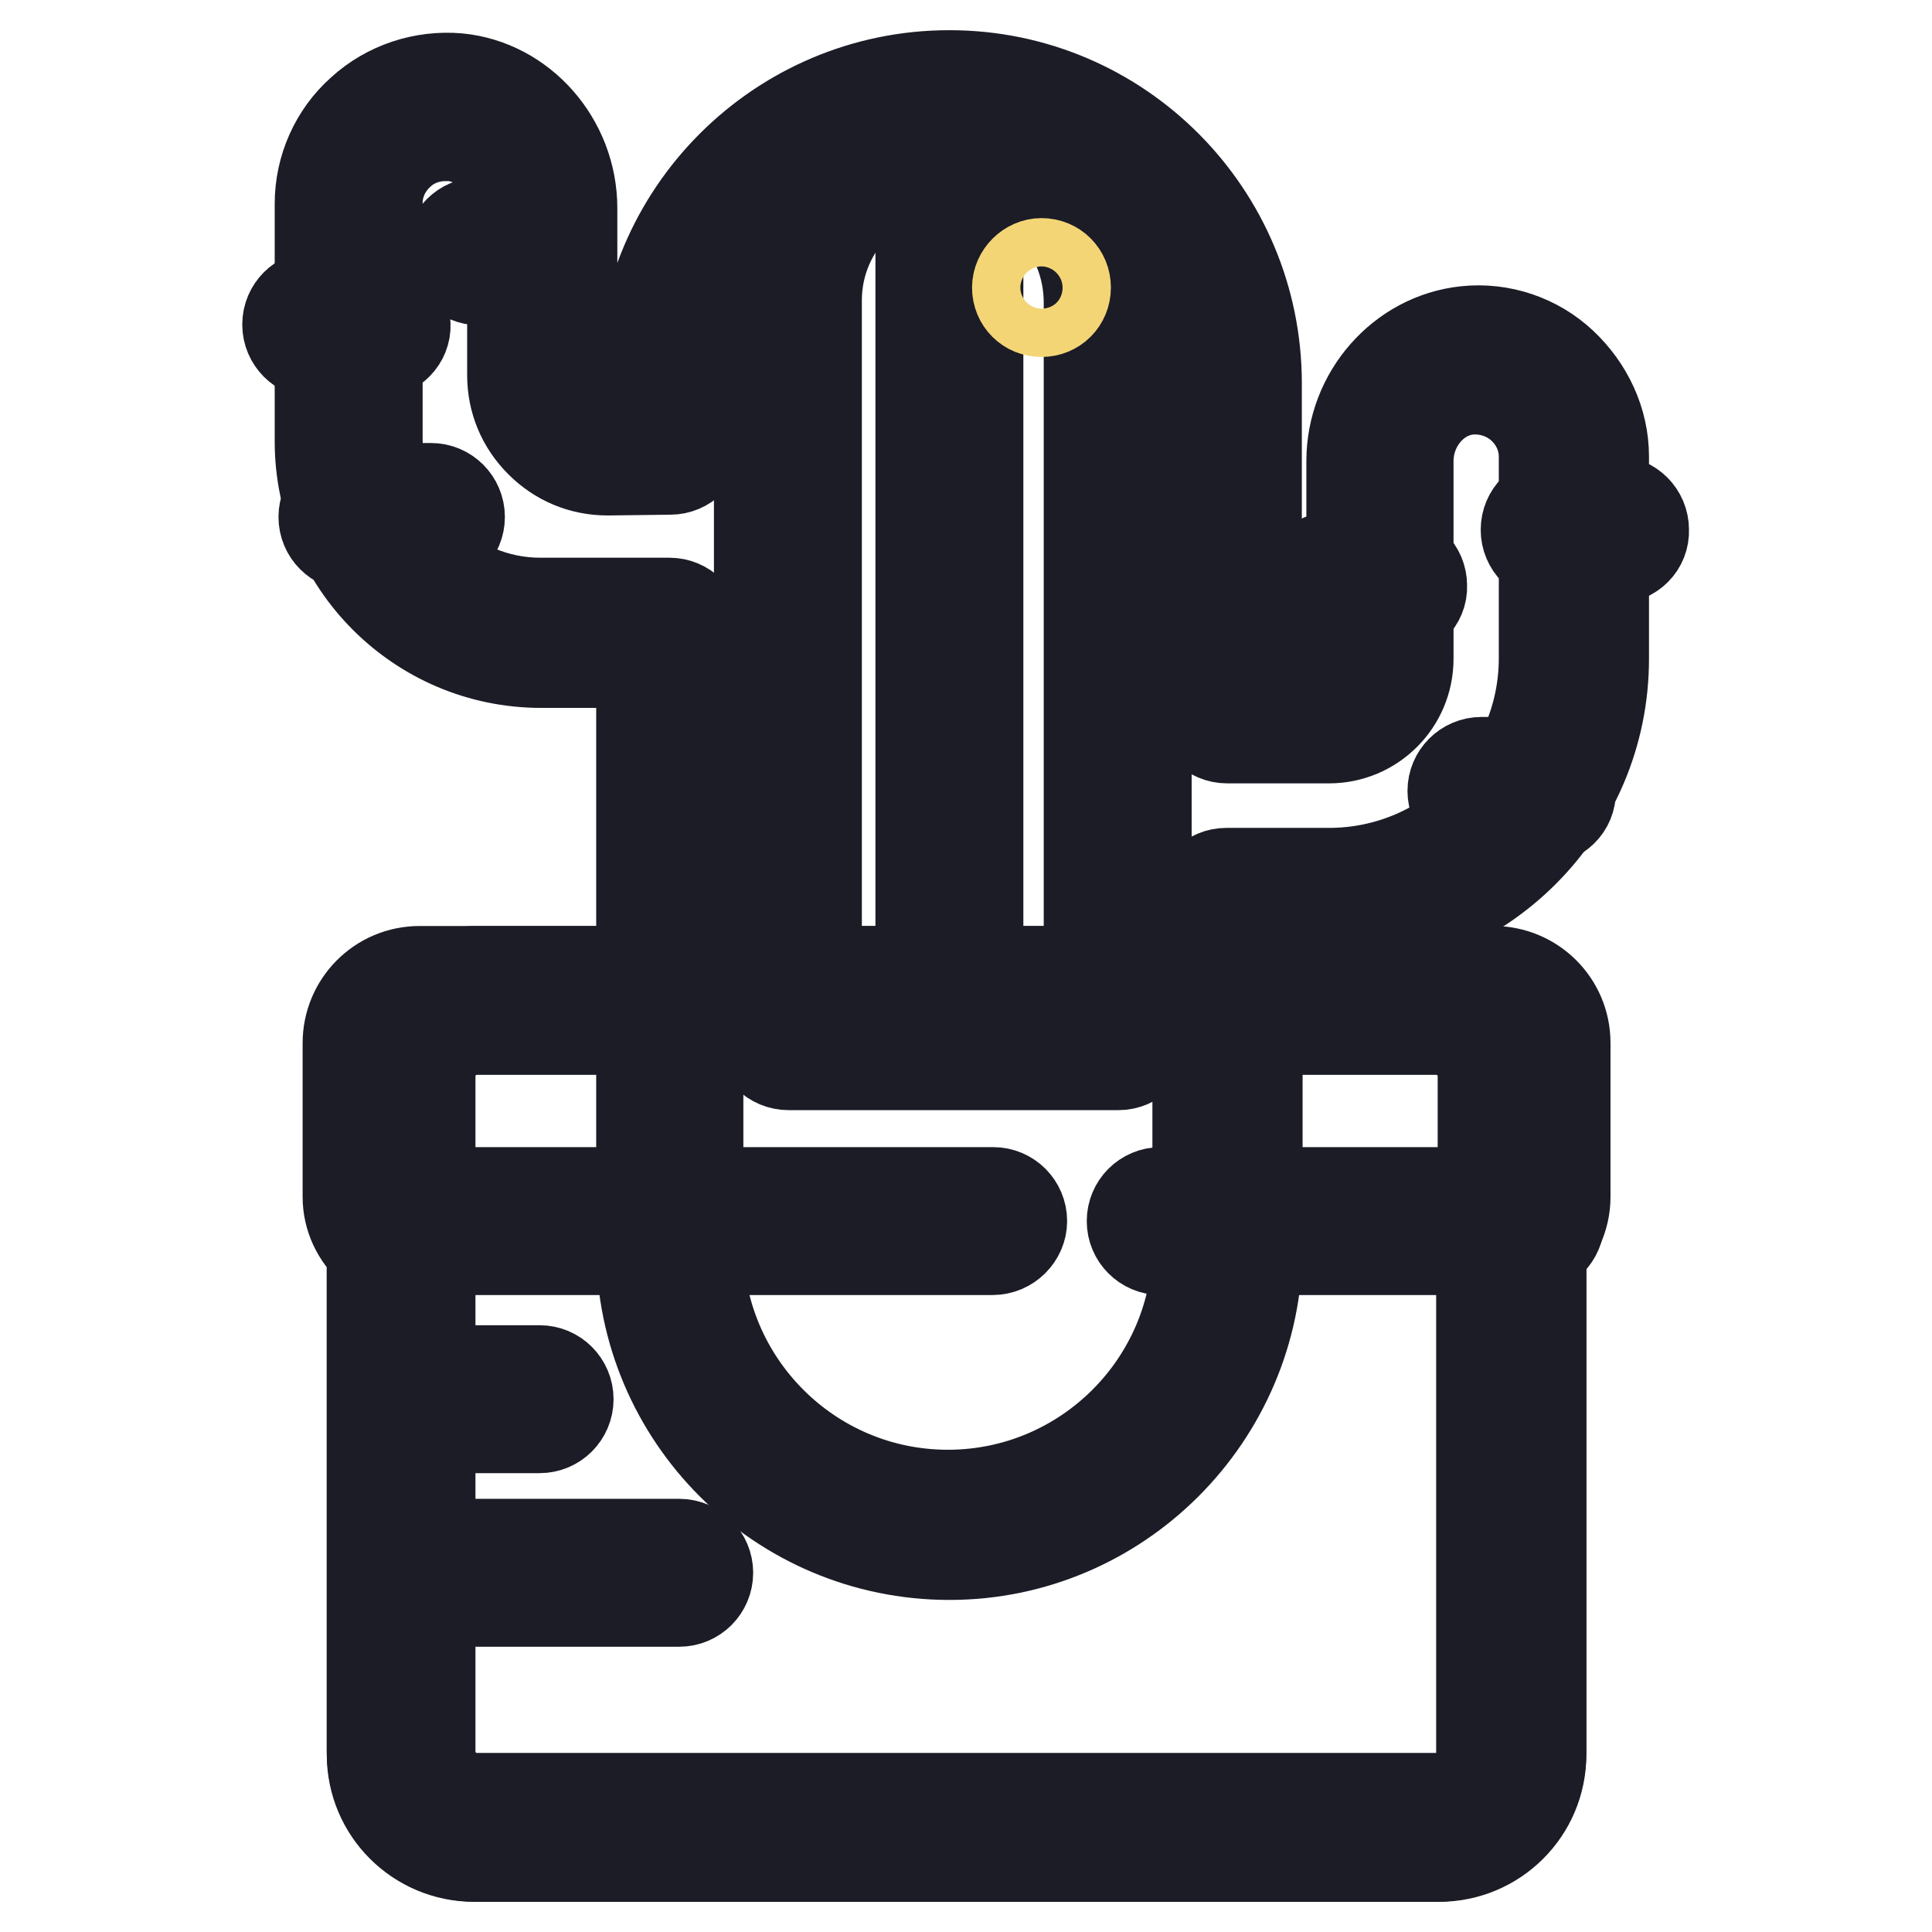
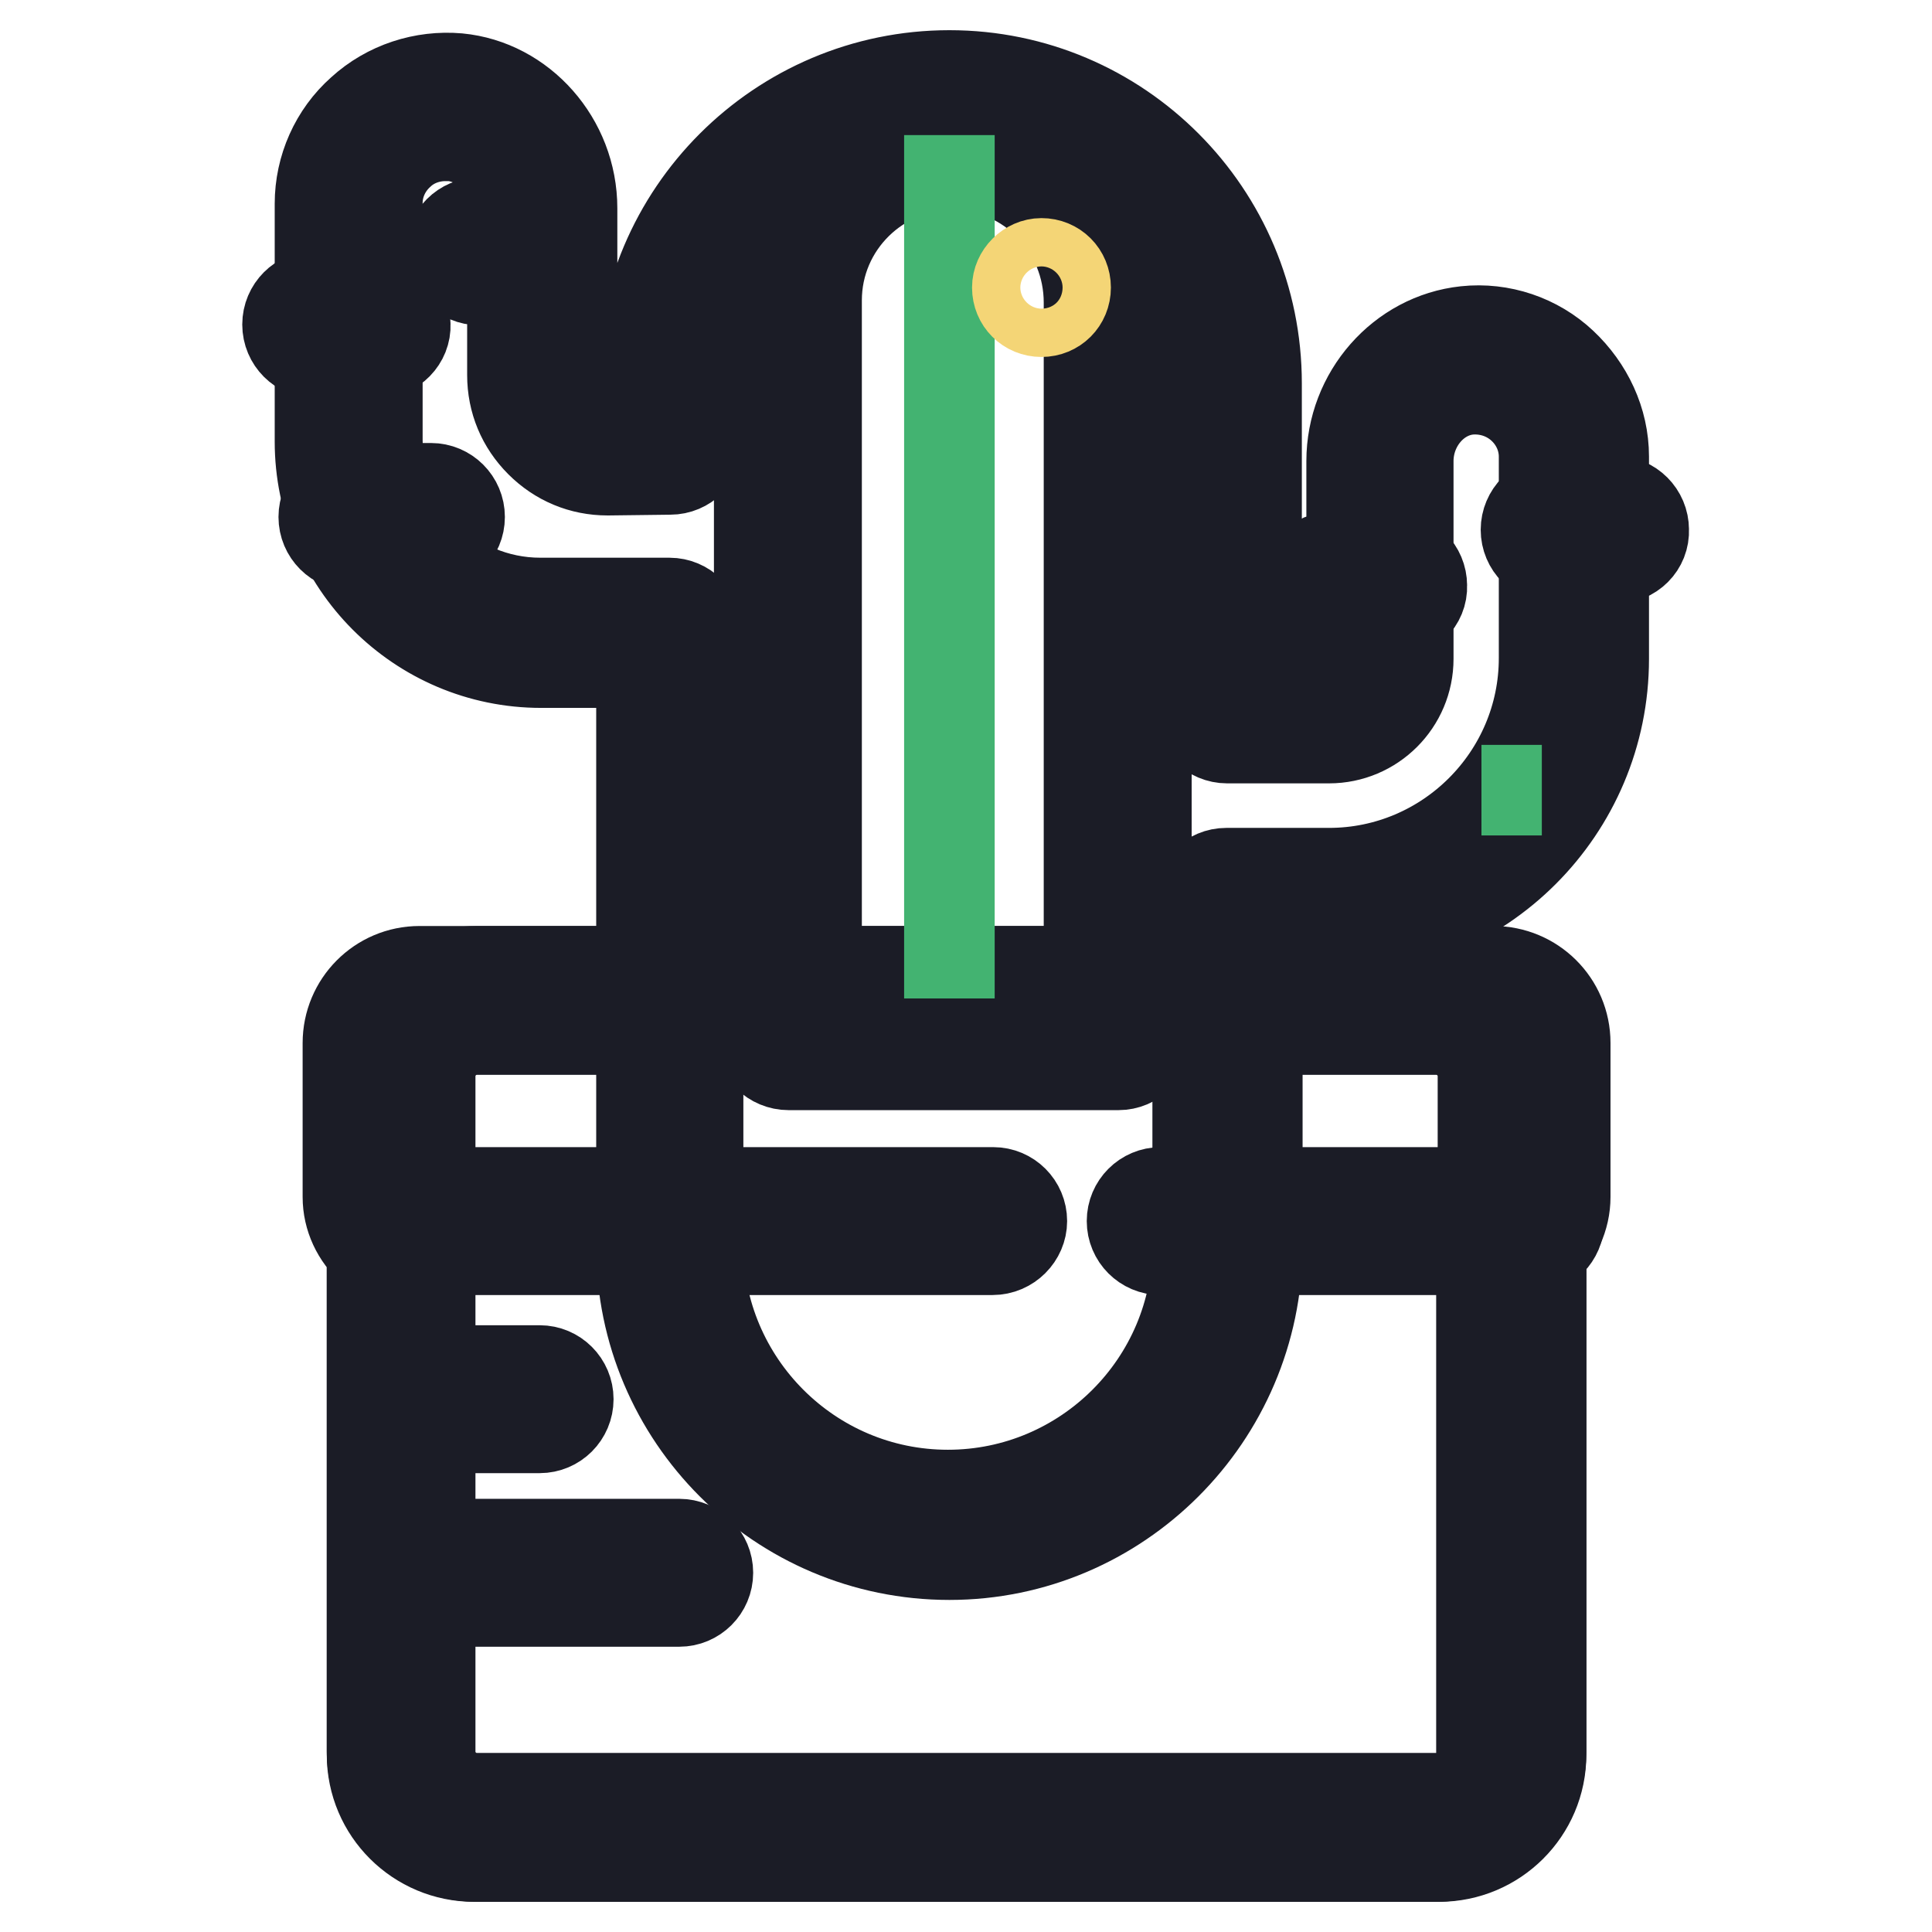
<svg xmlns="http://www.w3.org/2000/svg" version="1.1" x="0px" y="0px" viewBox="0 0 256 256" enable-background="new 0 0 256 256" xml:space="preserve">
  <g>
    <path stroke-width="12" fill-opacity="0" stroke="#43b371" d="M194.5,47.8c-6.7,0.6-11.6,6.6-11.6,13.3v26.2c0,3.7-3,6.7-6.7,6.7h-13.6V50.8c0-20.4-16.5-36.9-36.9-36.9 c-20.4,0-36.9,16.5-36.9,36.9v7.6l-8.2,0.1c-4.8,0-8.8-3.9-8.8-8.7V27.6c0-6.7-4.9-12.7-11.6-13.3c-7.6-0.7-14.1,5.3-14.1,12.8 v31.4c0,14.1,11.4,25.5,25.5,25.5h17.1v81.3c0,20.4,16.5,36.9,36.9,36.9c20.4,0,36.9-16.5,36.9-36.9v-45.5h13.6 c17.9,0,32.4-14.5,32.4-32.4V60.5C208.6,53,202.2,47,194.5,47.8z" />
    <path stroke-width="12" fill-opacity="0" stroke="#1b1c26" d="M125.8,206c-22.5,0-40.8-18.3-40.8-40.8V87.8H71.7c-16.2,0-29.3-13.2-29.3-29.3V27c0-4.7,2-9.2,5.5-12.3 c3.5-3.2,8.2-4.7,12.8-4.3c8.4,0.8,15.1,8.3,15.1,17.2v22.1c0,1.3,0.5,2.5,1.4,3.5c0.9,0.9,2.1,1.4,3.4,1.4h0l4.4,0v-3.8 C85,28.3,103.3,10,125.8,10s40.7,18.3,40.7,40.8v39.4h9.7c1.6,0,2.9-1.3,2.9-2.9V61.1c0-8.8,6.6-16.3,15.1-17.2 c4.7-0.5,9.4,1.1,12.8,4.3s5.5,7.6,5.5,12.3v26.8c0,20-16.2,36.2-36.2,36.2h-9.7v41.7C166.5,187.7,148.2,206,125.8,206z M59,18 c-2.2,0-4.4,0.8-6,2.3c-1.9,1.7-3,4.1-3,6.6v31.4c0,11.9,9.7,21.6,21.6,21.6h17.1c2.1,0,3.8,1.7,3.8,3.8v81.3 c0,18.2,14.8,33.1,33.1,33.1c18.2,0,33.1-14.8,33.1-33.1v-45.5c0-2.1,1.7-3.8,3.8-3.8h13.6c15.7,0,28.5-12.8,28.5-28.5V60.5 c0-2.5-1.1-4.9-3-6.6c-1.9-1.7-4.4-2.5-6.9-2.3c-4.5,0.4-8.1,4.6-8.1,9.5v26.2c0,5.8-4.7,10.5-10.5,10.5h-13.5 c-2.1,0-3.8-1.7-3.8-3.8V50.8c0-18.2-14.8-33.1-33.1-33.1c-18.2,0-33.1,14.8-33.1,33.1v7.6c0,2.1-1.7,3.8-3.8,3.8l-8.2,0.1h-0.1 c-3.4,0-6.5-1.3-8.9-3.7c-2.4-2.4-3.7-5.5-3.7-8.9V27.5c0-4.9-3.5-9.1-8.1-9.5C59.6,18,59.4,18,59,18z" />
    <path stroke-width="12" fill-opacity="0" stroke="#ee7757" d="M199.2,242.2h-145c-0.6,0-1.1-0.5-1.1-1.1V133.6c0-0.6,0.5-1.1,1.1-1.1h145c0.6,0,1.1,0.5,1.1,1.1v107.4 C200.3,241.7,199.8,242.2,199.2,242.2z" />
    <path stroke-width="12" fill-opacity="0" stroke="#1b1c26" d="M190.2,246h-127c-7.7,0-13.9-6.2-13.9-13.9v-89.5c0-7.7,6.2-13.9,13.9-13.9h127.1c7.7,0,13.9,6.2,13.9,13.9 v89.5C204.2,239.8,197.9,246,190.2,246L190.2,246z M63.2,136.4c-3.4,0-6.2,2.8-6.2,6.2v89.5c0,3.4,2.8,6.2,6.2,6.2h127.1 c3.4,0,6.2-2.8,6.2-6.2v-89.5c0-3.4-2.8-6.2-6.2-6.2H63.2z" />
    <path stroke-width="12" fill-opacity="0" stroke="#1b1c26" d="M148.2,141.1h-43.7c-2.1,0-3.9-1.7-3.9-3.9V40.1c0-14.1,11.3-25.9,25.4-26c14.3-0.1,25.9,11.4,25.9,25.7 v97.5C152,139.4,150.3,141.1,148.2,141.1z M108.3,133.4h36c0,0,0,0,0,0V40.1c0-9.9-7.8-18.1-17.8-18.3c-10.1-0.1-18.3,8-18.3,18 V133.4C108.3,133.4,108.3,133.4,108.3,133.4z" />
    <path stroke-width="12" fill-opacity="0" stroke="#ee7757" d="M197.8,132.5H55.5c-3.1,0-5.6,2.5-5.6,5.6v20.4c0,2.2,1.3,4.1,3.2,5v68.9c0,5.3,4.3,9.7,9.7,9.7h127.9 c5.3,0,9.7-4.3,9.7-9.7v-69c1.8-0.9,3.2-2.8,3.2-5v-20.4C203.5,135,200.9,132.5,197.8,132.5L197.8,132.5z" />
    <path stroke-width="12" fill-opacity="0" stroke="#1b1c26" d="M190.7,246H62.8c-7.4,0-13.5-6-13.5-13.5v-66.9c-2-1.8-3.2-4.3-3.2-7v-20.4c0-5.2,4.2-9.5,9.5-9.5h142.3 c5.2,0,9.5,4.2,9.5,9.5v20.4c0,2.7-1.2,5.3-3.2,7v66.9C204.2,240,198.1,246,190.7,246z M55.5,136.4c-1,0-1.8,0.8-1.8,1.8v20.4 c0,0.8,0.5,1.3,1,1.6c1.3,0.7,2.1,2,2.1,3.4v68.9c0,3.2,2.6,5.8,5.8,5.8h127.9c3.2,0,5.8-2.6,5.8-5.8v-68.9c0-1.4,0.8-2.8,2.1-3.4 c0.5-0.2,1-0.8,1-1.6v-20.4c0-1-0.8-1.8-1.8-1.8L55.5,136.4L55.5,136.4z" />
    <path stroke-width="12" fill-opacity="0" stroke="#ee7757" d="M202.8,161.7h-49" />
    <path stroke-width="12" fill-opacity="0" stroke="#1b1c26" d="M202.8,165.6h-49c-2.1,0-3.8-1.7-3.8-3.8c0-2.1,1.7-3.8,3.8-3.8h49c2.1,0,3.8,1.7,3.8,3.8 C206.6,163.8,204.9,165.6,202.8,165.6z" />
    <path stroke-width="12" fill-opacity="0" stroke="#ee7757" d="M131.6,161.7H53.1" />
    <path stroke-width="12" fill-opacity="0" stroke="#1b1c26" d="M131.5,165.6H53.1c-2.1,0-3.8-1.7-3.8-3.8c0-2.1,1.7-3.8,3.8-3.8h78.5c2.1,0,3.8,1.7,3.8,3.8 C135.4,163.8,133.7,165.6,131.5,165.6z" />
    <path stroke-width="12" fill-opacity="0" stroke="#43b371" d="M125.8,17.9v114.4" />
-     <path stroke-width="12" fill-opacity="0" stroke="#1b1c26" d="M125.8,136.2c-2.1,0-3.8-1.7-3.8-3.8V17.9c0-2.1,1.7-3.8,3.8-3.8c2.1,0,3.8,1.7,3.8,3.8v114.4 C129.6,134.5,127.9,136.2,125.8,136.2z" />
    <path stroke-width="12" fill-opacity="0" stroke="#43b371" d="M42,42.9h8" />
    <path stroke-width="12" fill-opacity="0" stroke="#1b1c26" d="M49.9,46.8h-8c-2.1,0-3.8-1.7-3.8-3.8c0-2.1,1.7-3.8,3.8-3.8h8c2.1,0,3.8,1.7,3.8,3.8 C53.8,45,52.1,46.8,49.9,46.8z" />
    <path stroke-width="12" fill-opacity="0" stroke="#43b371" d="M46.6,68.5h10.5" />
    <path stroke-width="12" fill-opacity="0" stroke="#1b1c26" d="M57.1,72.3H46.7c-2.1,0-3.8-1.7-3.8-3.8c0-2.1,1.7-3.8,3.8-3.8h10.4c2.1,0,3.8,1.7,3.8,3.8 S59.2,72.3,57.1,72.3z" />
    <path stroke-width="12" fill-opacity="0" stroke="#43b371" d="M63.5,33.2h8" />
    <path stroke-width="12" fill-opacity="0" stroke="#1b1c26" d="M71.5,37.1h-8c-2.1,0-3.8-1.7-3.8-3.8s1.7-3.8,3.8-3.8h8c2.1,0,3.8,1.7,3.8,3.8S73.6,37.1,71.5,37.1z" />
    <path stroke-width="12" fill-opacity="0" stroke="#43b371" d="M206.1,70.2h8" />
    <path stroke-width="12" fill-opacity="0" stroke="#1b1c26" d="M214,74h-8c-2.1,0-3.8-1.7-3.8-3.8c0-2.1,1.7-3.8,3.8-3.8h8c2.1,0,3.8,1.7,3.8,3.8 C217.9,72.3,216.2,74,214,74z" />
    <path stroke-width="12" fill-opacity="0" stroke="#43b371" d="M196.3,104.7h8" />
-     <path stroke-width="12" fill-opacity="0" stroke="#1b1c26" d="M204.3,108.6h-8c-2.1,0-3.8-1.7-3.8-3.8c0-2.1,1.7-3.8,3.8-3.8h8c2.1,0,3.8,1.7,3.8,3.8 C208.2,106.9,206.4,108.6,204.3,108.6z" />
    <path stroke-width="12" fill-opacity="0" stroke="#43b371" d="M176.7,77.6h8" />
    <path stroke-width="12" fill-opacity="0" stroke="#1b1c26" d="M184.6,81.4h-8c-2.1,0-3.8-1.7-3.8-3.8c0-2.1,1.7-3.8,3.8-3.8h8c2.1,0,3.8,1.7,3.8,3.8 C188.5,79.7,186.7,81.4,184.6,81.4z" />
    <path stroke-width="12" fill-opacity="0" stroke="#f4d576" d="M134.8,38.1c0,1.8,1.4,3.2,3.2,3.2c1.8,0,3.2-1.4,3.2-3.2s-1.4-3.2-3.2-3.2 C136.3,34.9,134.8,36.4,134.8,38.1L134.8,38.1z" />
    <path stroke-width="12" fill-opacity="0" stroke="#ee7757" d="M55.5,208.4H90" />
    <path stroke-width="12" fill-opacity="0" stroke="#1b1c26" d="M90,212.2H55.5c-2.1,0-3.8-1.7-3.8-3.8c0-2.1,1.7-3.8,3.8-3.8H90c2.1,0,3.8,1.7,3.8,3.8 C93.8,210.5,92.1,212.2,90,212.2z" />
    <path stroke-width="12" fill-opacity="0" stroke="#ee7757" d="M55.5,185.4h15.9" />
    <path stroke-width="12" fill-opacity="0" stroke="#1b1c26" d="M71.5,189.2H55.6c-2.1,0-3.8-1.7-3.8-3.8c0-2.1,1.7-3.8,3.8-3.8h15.9c2.1,0,3.8,1.7,3.8,3.8 C75.3,187.5,73.6,189.2,71.5,189.2z" />
  </g>
</svg>